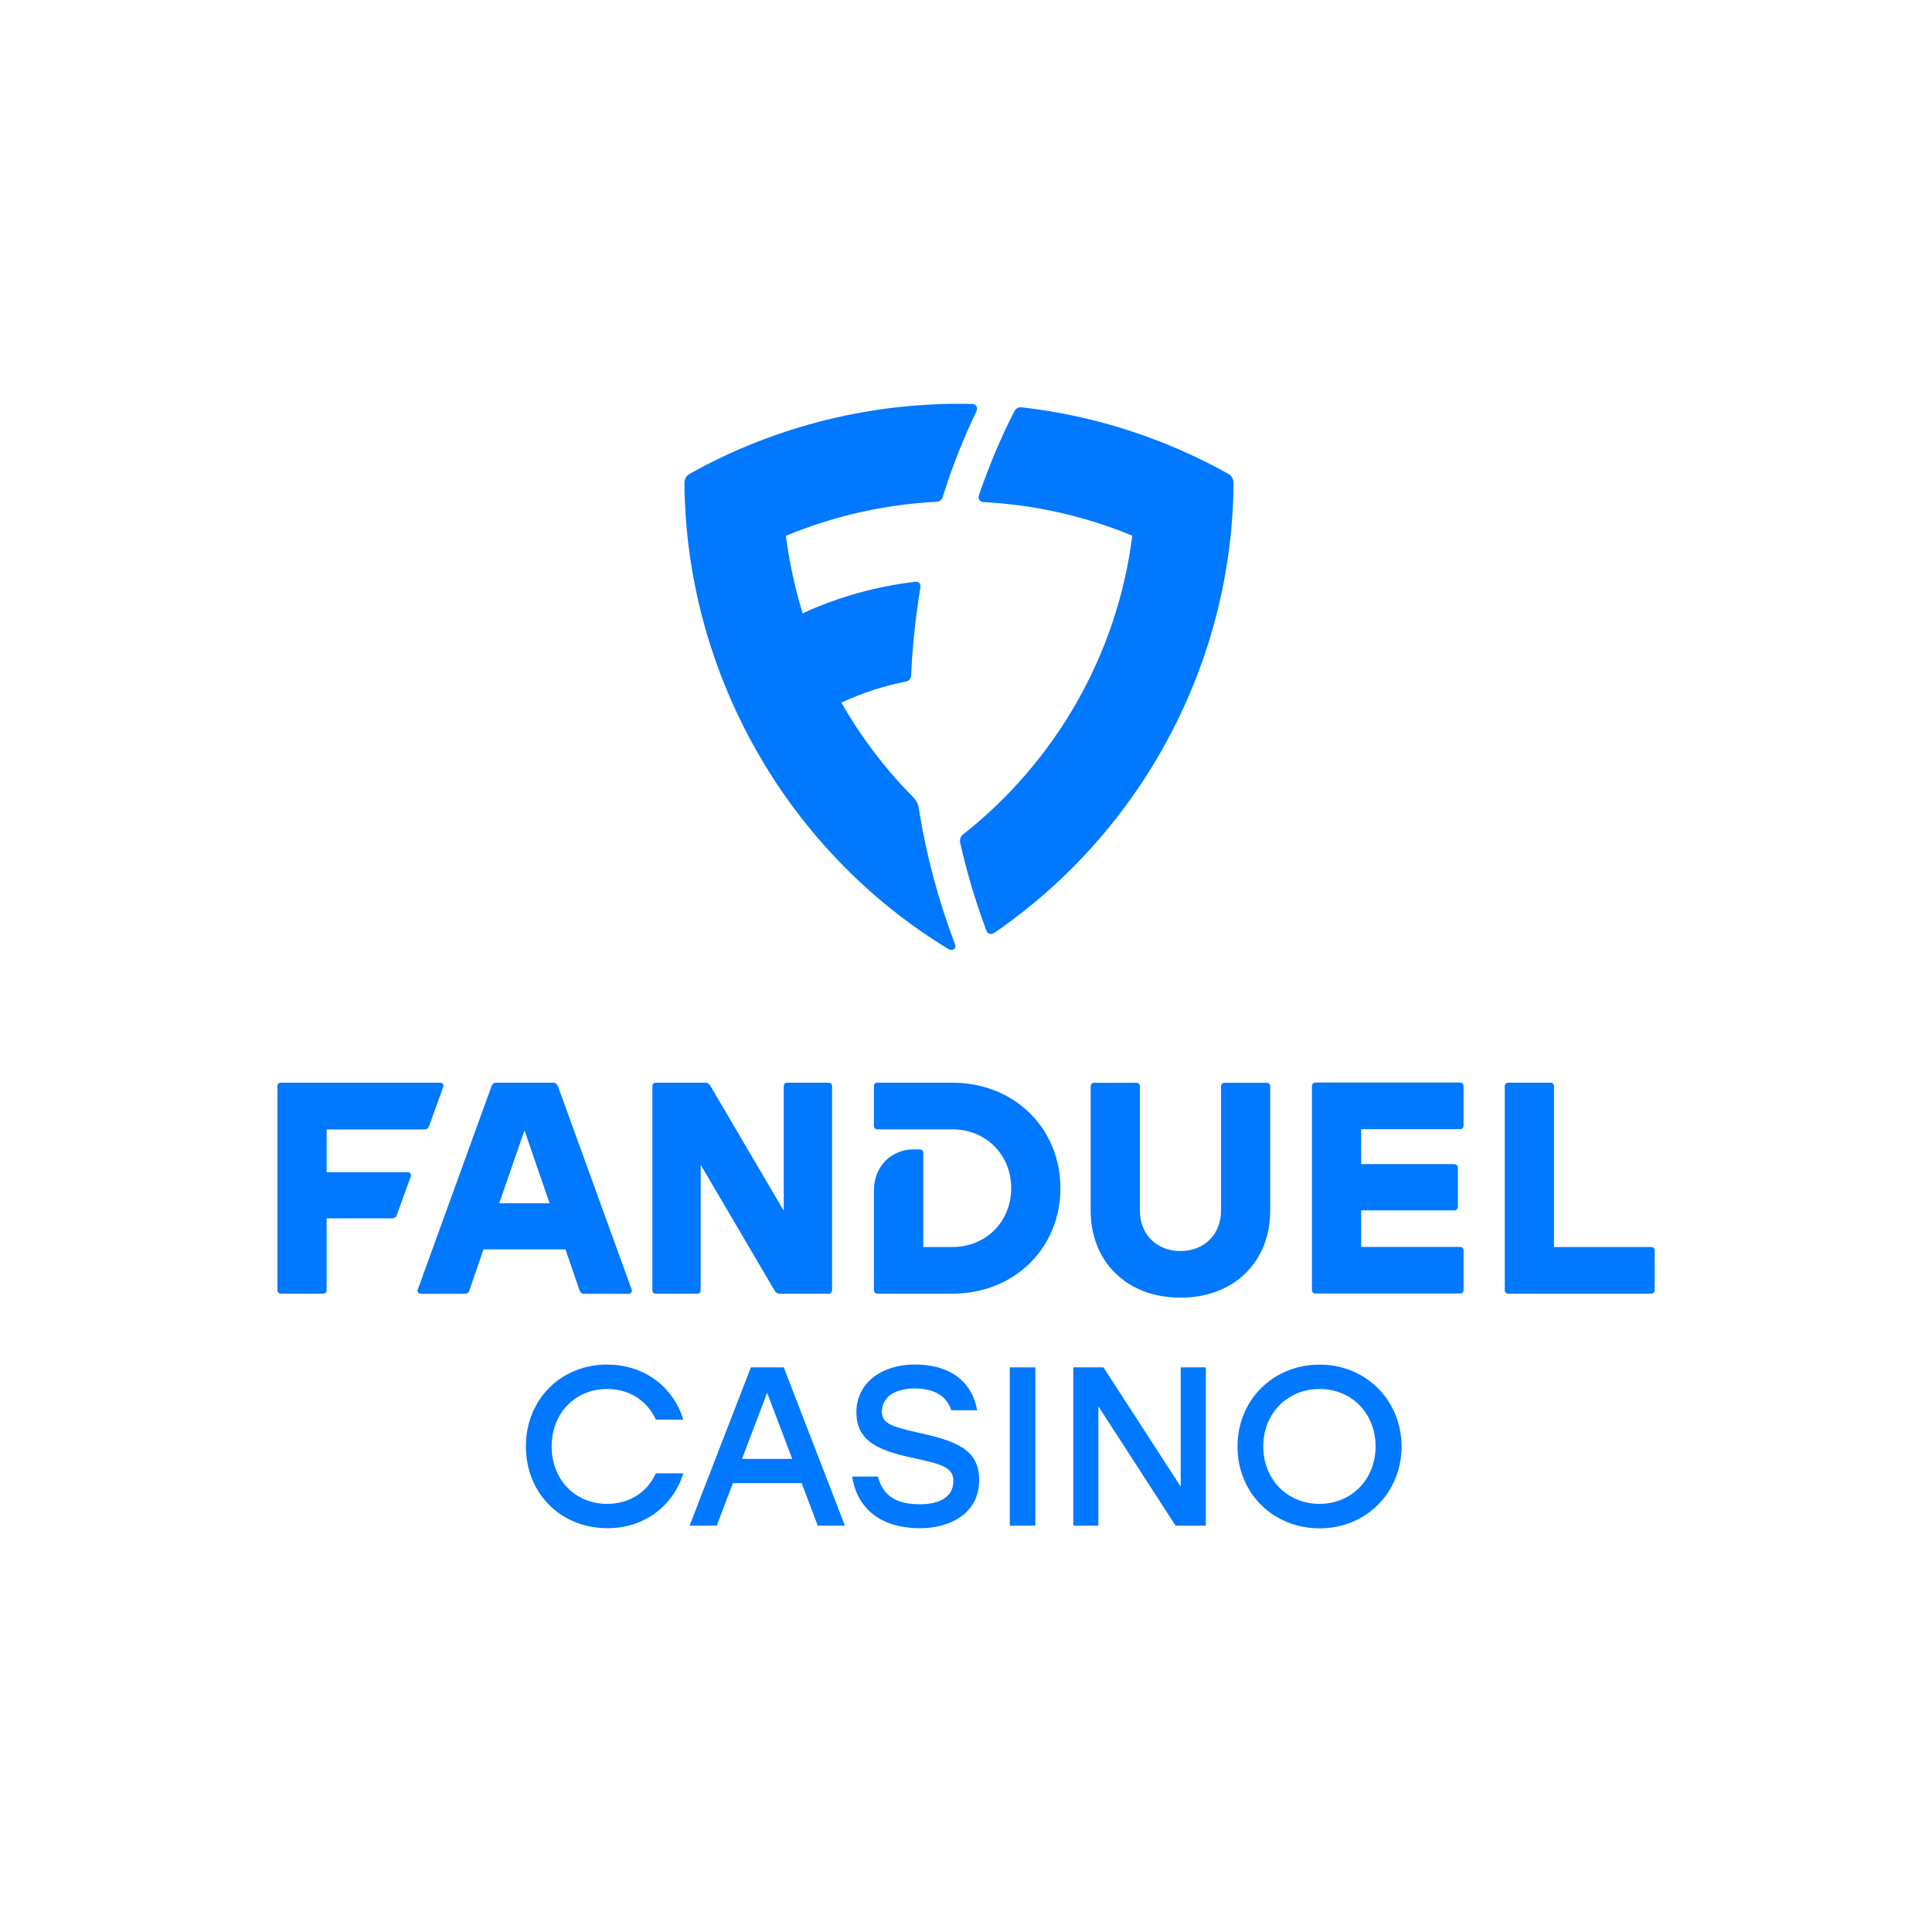
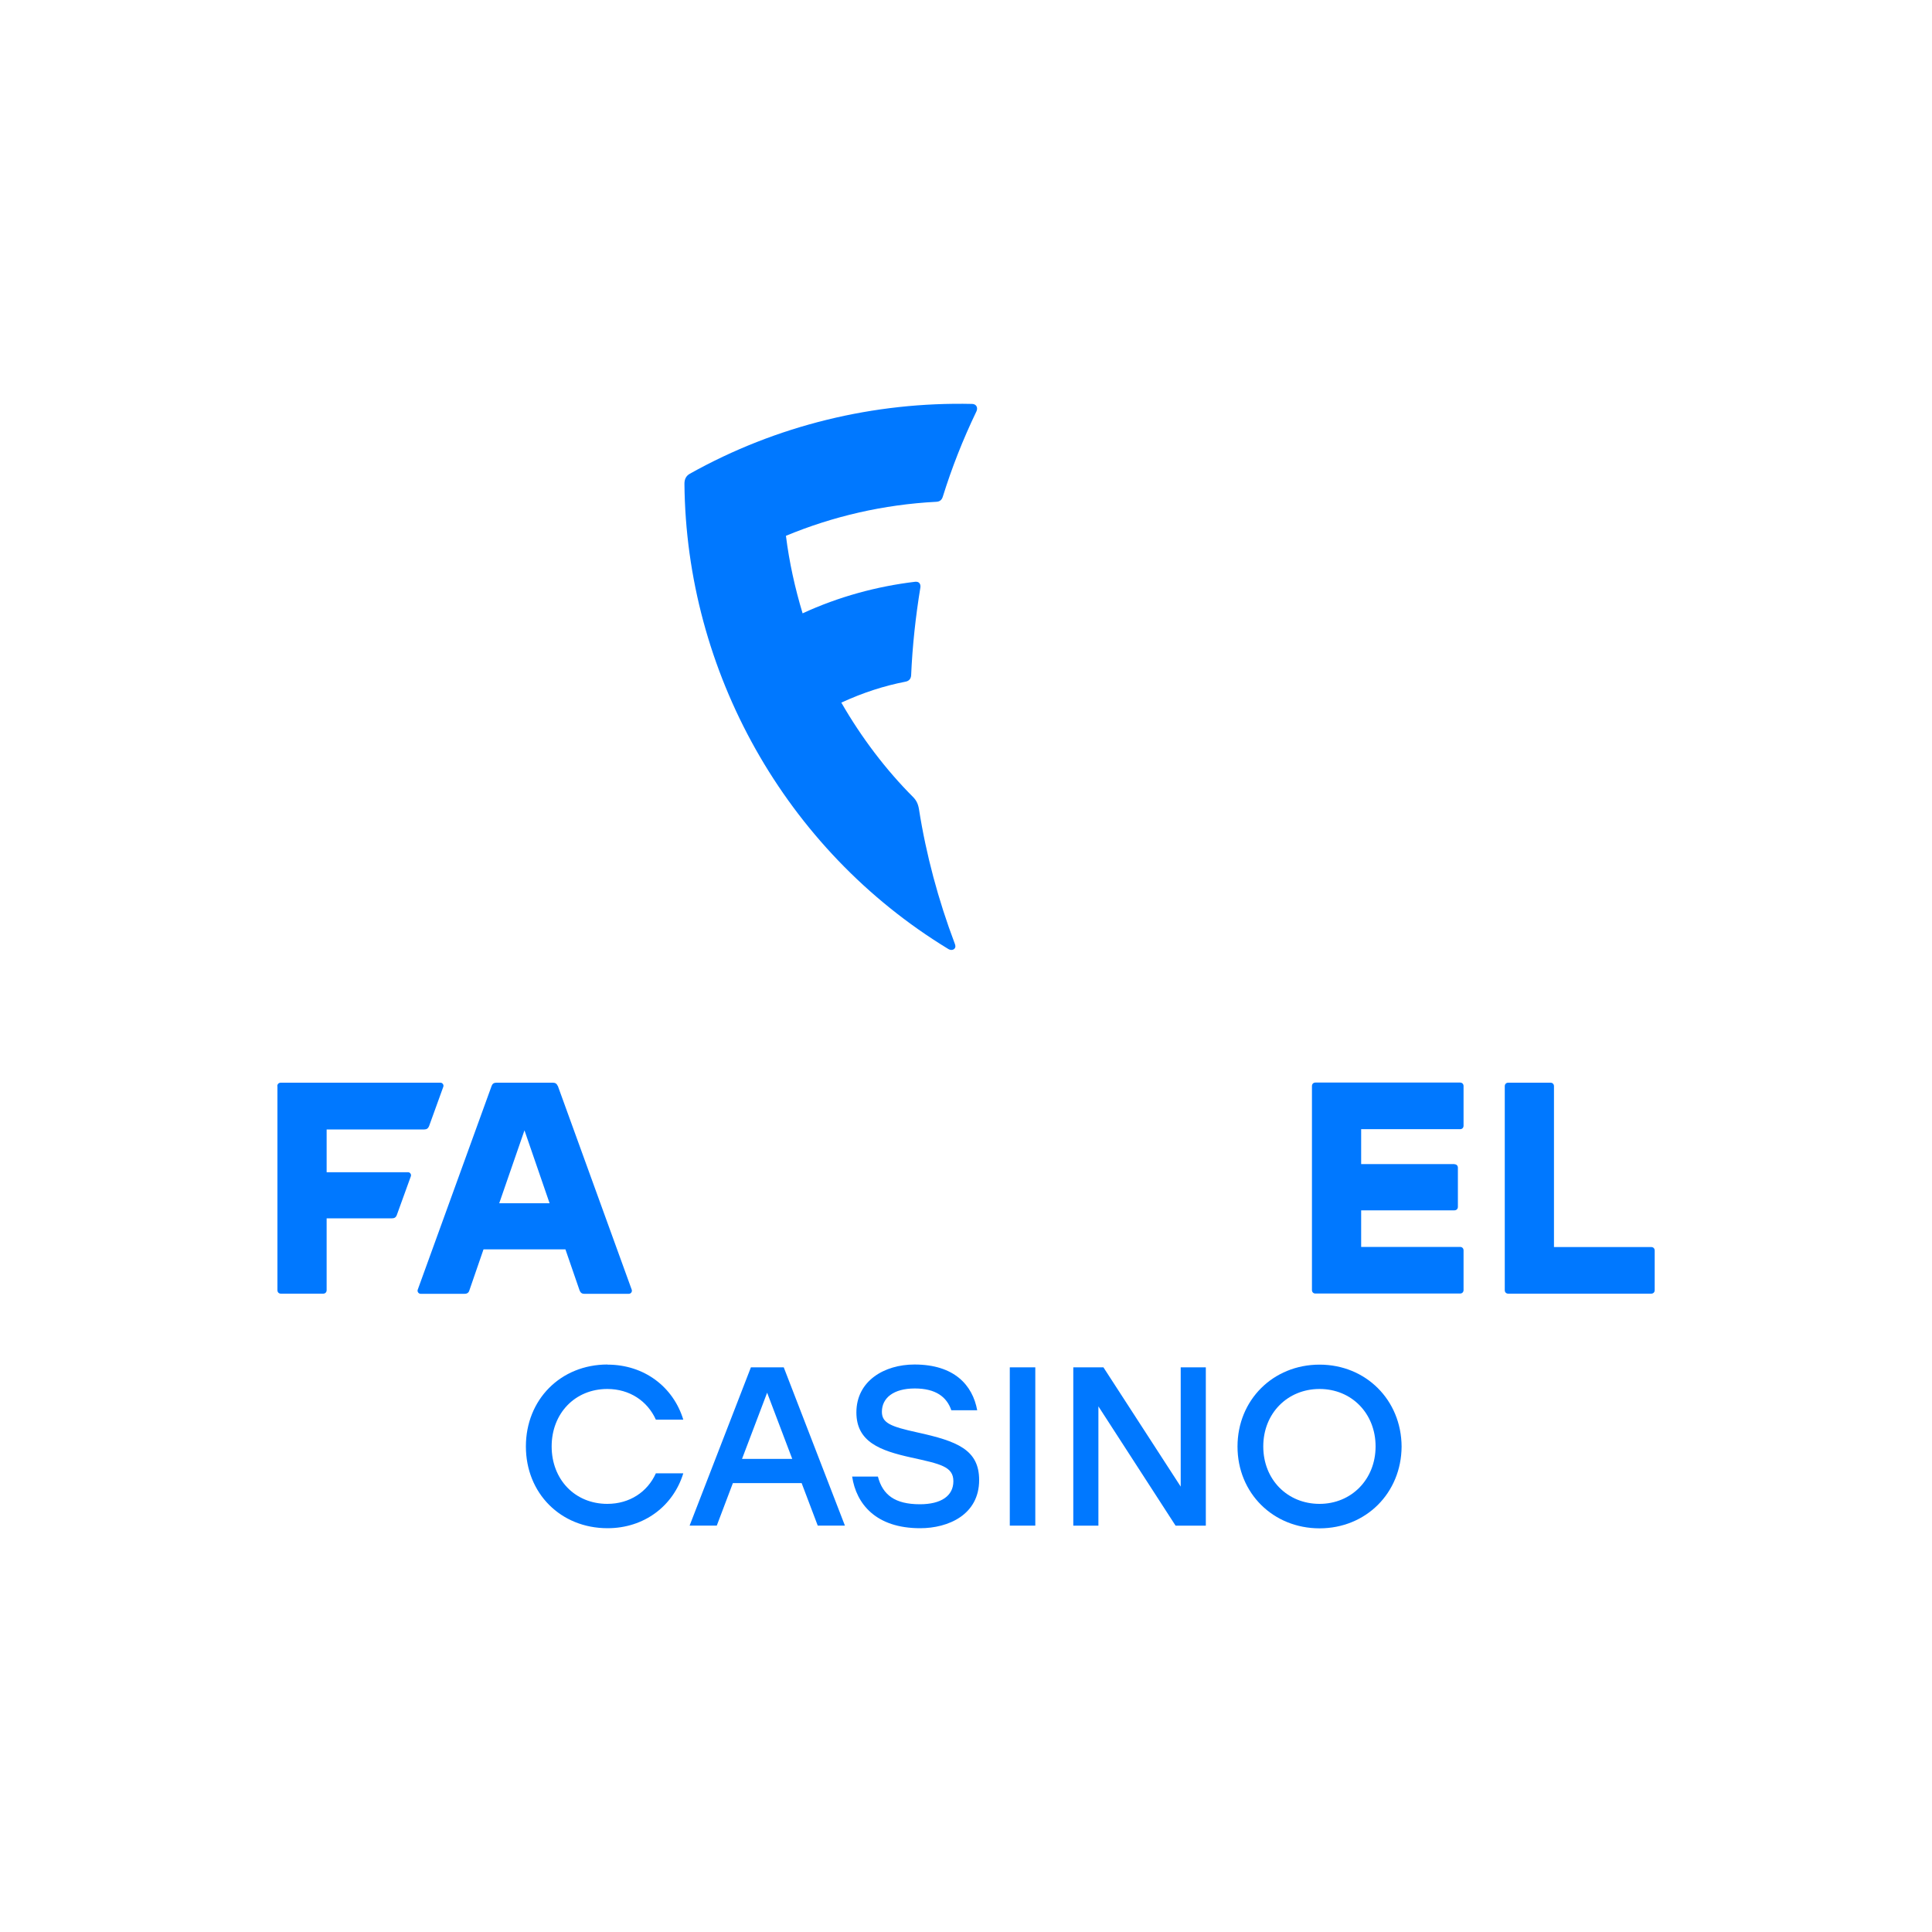
<svg xmlns="http://www.w3.org/2000/svg" viewBox="0 0 150 150" data-id="1a" data-version="2" id="546A576D5A713474">
  <title>Fanduel Casino</title>
  <defs>
    <style> .cls-FanDC-1a-svg-logo-1 { fill: #fff; } .cls-FanDC-1a-svg-logo-2 { fill: #0078ff; } </style>
  </defs>
  <g id="Layer_1-2">
    <g id="FanduelCasino_logo_cube">
      <rect id="FanDC_cube" class="cls-FanDC-1a-svg-logo-1" width="150" height="150" />
      <path id="FanDC_01" class="cls-FanDC-1a-svg-logo-2" d="M62.29,47.63c2.83-1.31,5.82-2.11,8.75-2.46,.32-.04,.45,.17,.42,.43-.37,2.25-.62,4.54-.72,6.84-.02,.26-.16,.44-.46,.49-1.63,.32-3.21,.82-4.96,1.62,1.57,2.73,3.48,5.24,5.58,7.34,.24,.25,.38,.51,.45,.94,.55,3.51,1.5,7.05,2.77,10.41,.08,.19,.08,.32-.03,.43-.12,.11-.31,.11-.48,0-12.68-7.72-20.34-21.57-20.47-36.11,0-.35,.12-.61,.42-.78,6.74-3.77,14.31-5.59,21.92-5.42,.34,.01,.46,.31,.33,.58-1.05,2.18-1.92,4.4-2.61,6.62-.08,.26-.24,.39-.52,.4-4.07,.21-8.03,1.13-11.66,2.64,.26,2.07,.71,4.09,1.3,6.04Z" />
-       <path id="FanDC_02" class="cls-FanDC-1a-svg-logo-2" d="M76.34,38.98c-.25-.02-.43-.25-.35-.5,.8-2.32,1.72-4.51,2.76-6.54,.12-.24,.33-.34,.61-.31,5.73,.65,11.15,2.45,15.99,5.15,.3,.16,.43,.43,.42,.78-.1,13.76-6.99,26.92-18.59,34.88-.22,.15-.5,.07-.6-.19-.84-2.26-1.53-4.56-2.02-6.78-.07-.3,0-.52,.23-.7,7.02-5.53,11.94-13.79,13.12-23.18-3.58-1.48-7.45-2.39-11.56-2.61Z" />
      <path id="FanDC_f" class="cls-FanDC-1a-svg-logo-2" d="M21.53,84.33c0-.16,.11-.27,.27-.27h12.4c.15,0,.27,.16,.22,.31l-1.11,3.07c-.07,.17-.19,.25-.37,.25h-7.58v3.32h6.32c.15,0,.27,.16,.22,.31l-1.09,3.01c-.07,.19-.19,.26-.37,.26h-5.08v5.58c0,.16-.11,.27-.27,.27h-3.28c-.16,0-.27-.11-.27-.27v-15.84Z" />
      <path id="FanDC_a" class="cls-FanDC-1a-svg-logo-2" d="M43.3,84.31c-.07-.17-.19-.25-.37-.25h-4.39c-.19,0-.31,.08-.37,.25l-5.74,15.83c-.05,.14,.07,.31,.22,.31h3.43c.19,0,.31-.09,.36-.26l1.1-3.19h6.36l1.1,3.19c.07,.17,.17,.26,.36,.26h3.47c.15,0,.27-.16,.22-.31l-5.74-15.83Zm-4.54,9.11l1.96-5.66,1.95,5.66h-3.91Z" />
-       <path id="FanDC_n" class="cls-FanDC-1a-svg-logo-2" d="M50.65,84.33c0-.16,.11-.27,.27-.27h3.81c.2,0,.32,.07,.42,.24l5.7,9.7v-9.67c0-.16,.11-.27,.27-.27h3.21c.16,0,.27,.11,.27,.27v15.84c0,.16-.11,.27-.27,.27h-3.77c-.2,0-.32-.07-.42-.24l-5.74-9.77v9.74c0,.16-.11,.27-.27,.27h-3.21c-.16,0-.27-.11-.27-.27v-15.84Z" />
-       <path id="FanDC_d" class="cls-FanDC-1a-svg-logo-2" d="M73.94,96.82c2.6,0,4.57-1.97,4.57-4.57s-1.97-4.57-4.57-4.57h-5.82c-.16,0-.27-.11-.27-.27v-3.08c0-.16,.11-.27,.27-.27h5.82c4.79,0,8.39,3.52,8.39,8.19s-3.59,8.19-8.39,8.19h-5.82c-.16,0-.27-.11-.27-.27v-7.66c0-1.03,.33-1.82,.91-2.4,.52-.52,1.34-.87,2.08-.87h.57c.16,0,.27,.11,.27,.27v7.31h2.27Z" />
-       <path id="FanDC_u" class="cls-FanDC-1a-svg-logo-2" d="M84.68,93.98v-9.64c0-.16,.11-.27,.27-.27h3.28c.16,0,.27,.11,.27,.27v9.64c0,1.86,1.3,3.15,3.15,3.15s3.15-1.29,3.15-3.15v-9.64c0-.16,.11-.27,.27-.27h3.28c.16,0,.27,.11,.27,.27v9.64c0,4.02-2.84,6.77-6.97,6.77s-6.97-2.75-6.97-6.77Z" />
      <path id="FanDC_e" class="cls-FanDC-1a-svg-logo-2" d="M112.92,90.39c.16,0,.27,.11,.27,.27v3.04c0,.16-.11,.27-.27,.27h-7.24v2.84h7.68c.16,0,.27,.11,.27,.27v3.08c0,.16-.11,.27-.27,.27h-11.23c-.16,0-.27-.11-.27-.27v-15.84c0-.16,.11-.27,.27-.27h11.23c.16,0,.27,.11,.27,.27v3.08c0,.16-.11,.27-.27,.27h-7.68v2.71h7.24Z" />
      <path id="FanDC_l" class="cls-FanDC-1a-svg-logo-2" d="M120.65,96.82h7.55c.16,0,.27,.11,.27,.27v3.08c0,.16-.11,.27-.27,.27h-11.1c-.16,0-.27-.11-.27-.27v-15.84c0-.16,.11-.27,.27-.27h3.28c.16,0,.27,.11,.27,.27v12.48Z" />
      <path id="FanDC_c" class="cls-FanDC-1a-svg-logo-2" d="M47.17,105.95c2.84,0,5.1,1.72,5.88,4.27h-2.13c-.65-1.44-2.03-2.38-3.77-2.38-2.51,0-4.32,1.9-4.32,4.46s1.8,4.46,4.32,4.46c1.74,0,3.12-.93,3.77-2.37h2.13c-.78,2.54-3.04,4.26-5.88,4.26-3.65,0-6.34-2.72-6.34-6.35s2.69-6.36,6.34-6.36Z" />
      <path id="FanDC_a2" class="cls-FanDC-1a-svg-logo-2" d="M60.83,106.16h-2.53l-4.76,12.29h2.11l1.25-3.3h5.34l1.25,3.3h2.11l-4.75-12.29Zm-3.22,7.11l1.95-5.14,1.95,5.14h-3.9Z" />
      <path id="FanDC_s" class="cls-FanDC-1a-svg-logo-2" d="M71.44,118.65c-3.44,0-4.96-1.89-5.28-4.01h2c.37,1.42,1.32,2.15,3.26,2.15,1.65,0,2.6-.65,2.6-1.79s-1.01-1.34-3.28-1.84c-2.39-.53-4.25-1.2-4.25-3.5,0-2.44,2.16-3.72,4.51-3.72,3.09,0,4.51,1.6,4.87,3.55h-2.01c-.35-1.02-1.19-1.69-2.84-1.69s-2.55,.74-2.55,1.81c0,.88,.7,1.15,2.74,1.6,3.1,.68,4.81,1.34,4.81,3.7,0,2.69-2.39,3.74-4.58,3.74Z" />
      <rect id="FanDC_i" class="cls-FanDC-1a-svg-logo-2" x="78.4" y="106.16" width="1.98" height="12.29" />
      <polygon id="FanDC_n2" class="cls-FanDC-1a-svg-logo-2" points="93.62 118.45 91.27 118.45 85.28 109.19 85.28 118.45 83.33 118.45 83.33 106.16 85.67 106.16 91.67 115.42 91.67 106.16 93.62 106.16 93.62 118.45" />
      <path id="FanDC_o" class="cls-FanDC-1a-svg-logo-2" d="M102.45,105.95c-3.6,0-6.37,2.74-6.37,6.36s2.77,6.35,6.37,6.35,6.35-2.74,6.37-6.35c-.02-3.62-2.78-6.36-6.37-6.36Zm0,10.81c-2.5,0-4.37-1.89-4.37-4.46s1.88-4.46,4.37-4.46,4.35,1.9,4.35,4.46-1.88,4.46-4.35,4.46Z" />
    </g>
  </g>
</svg>